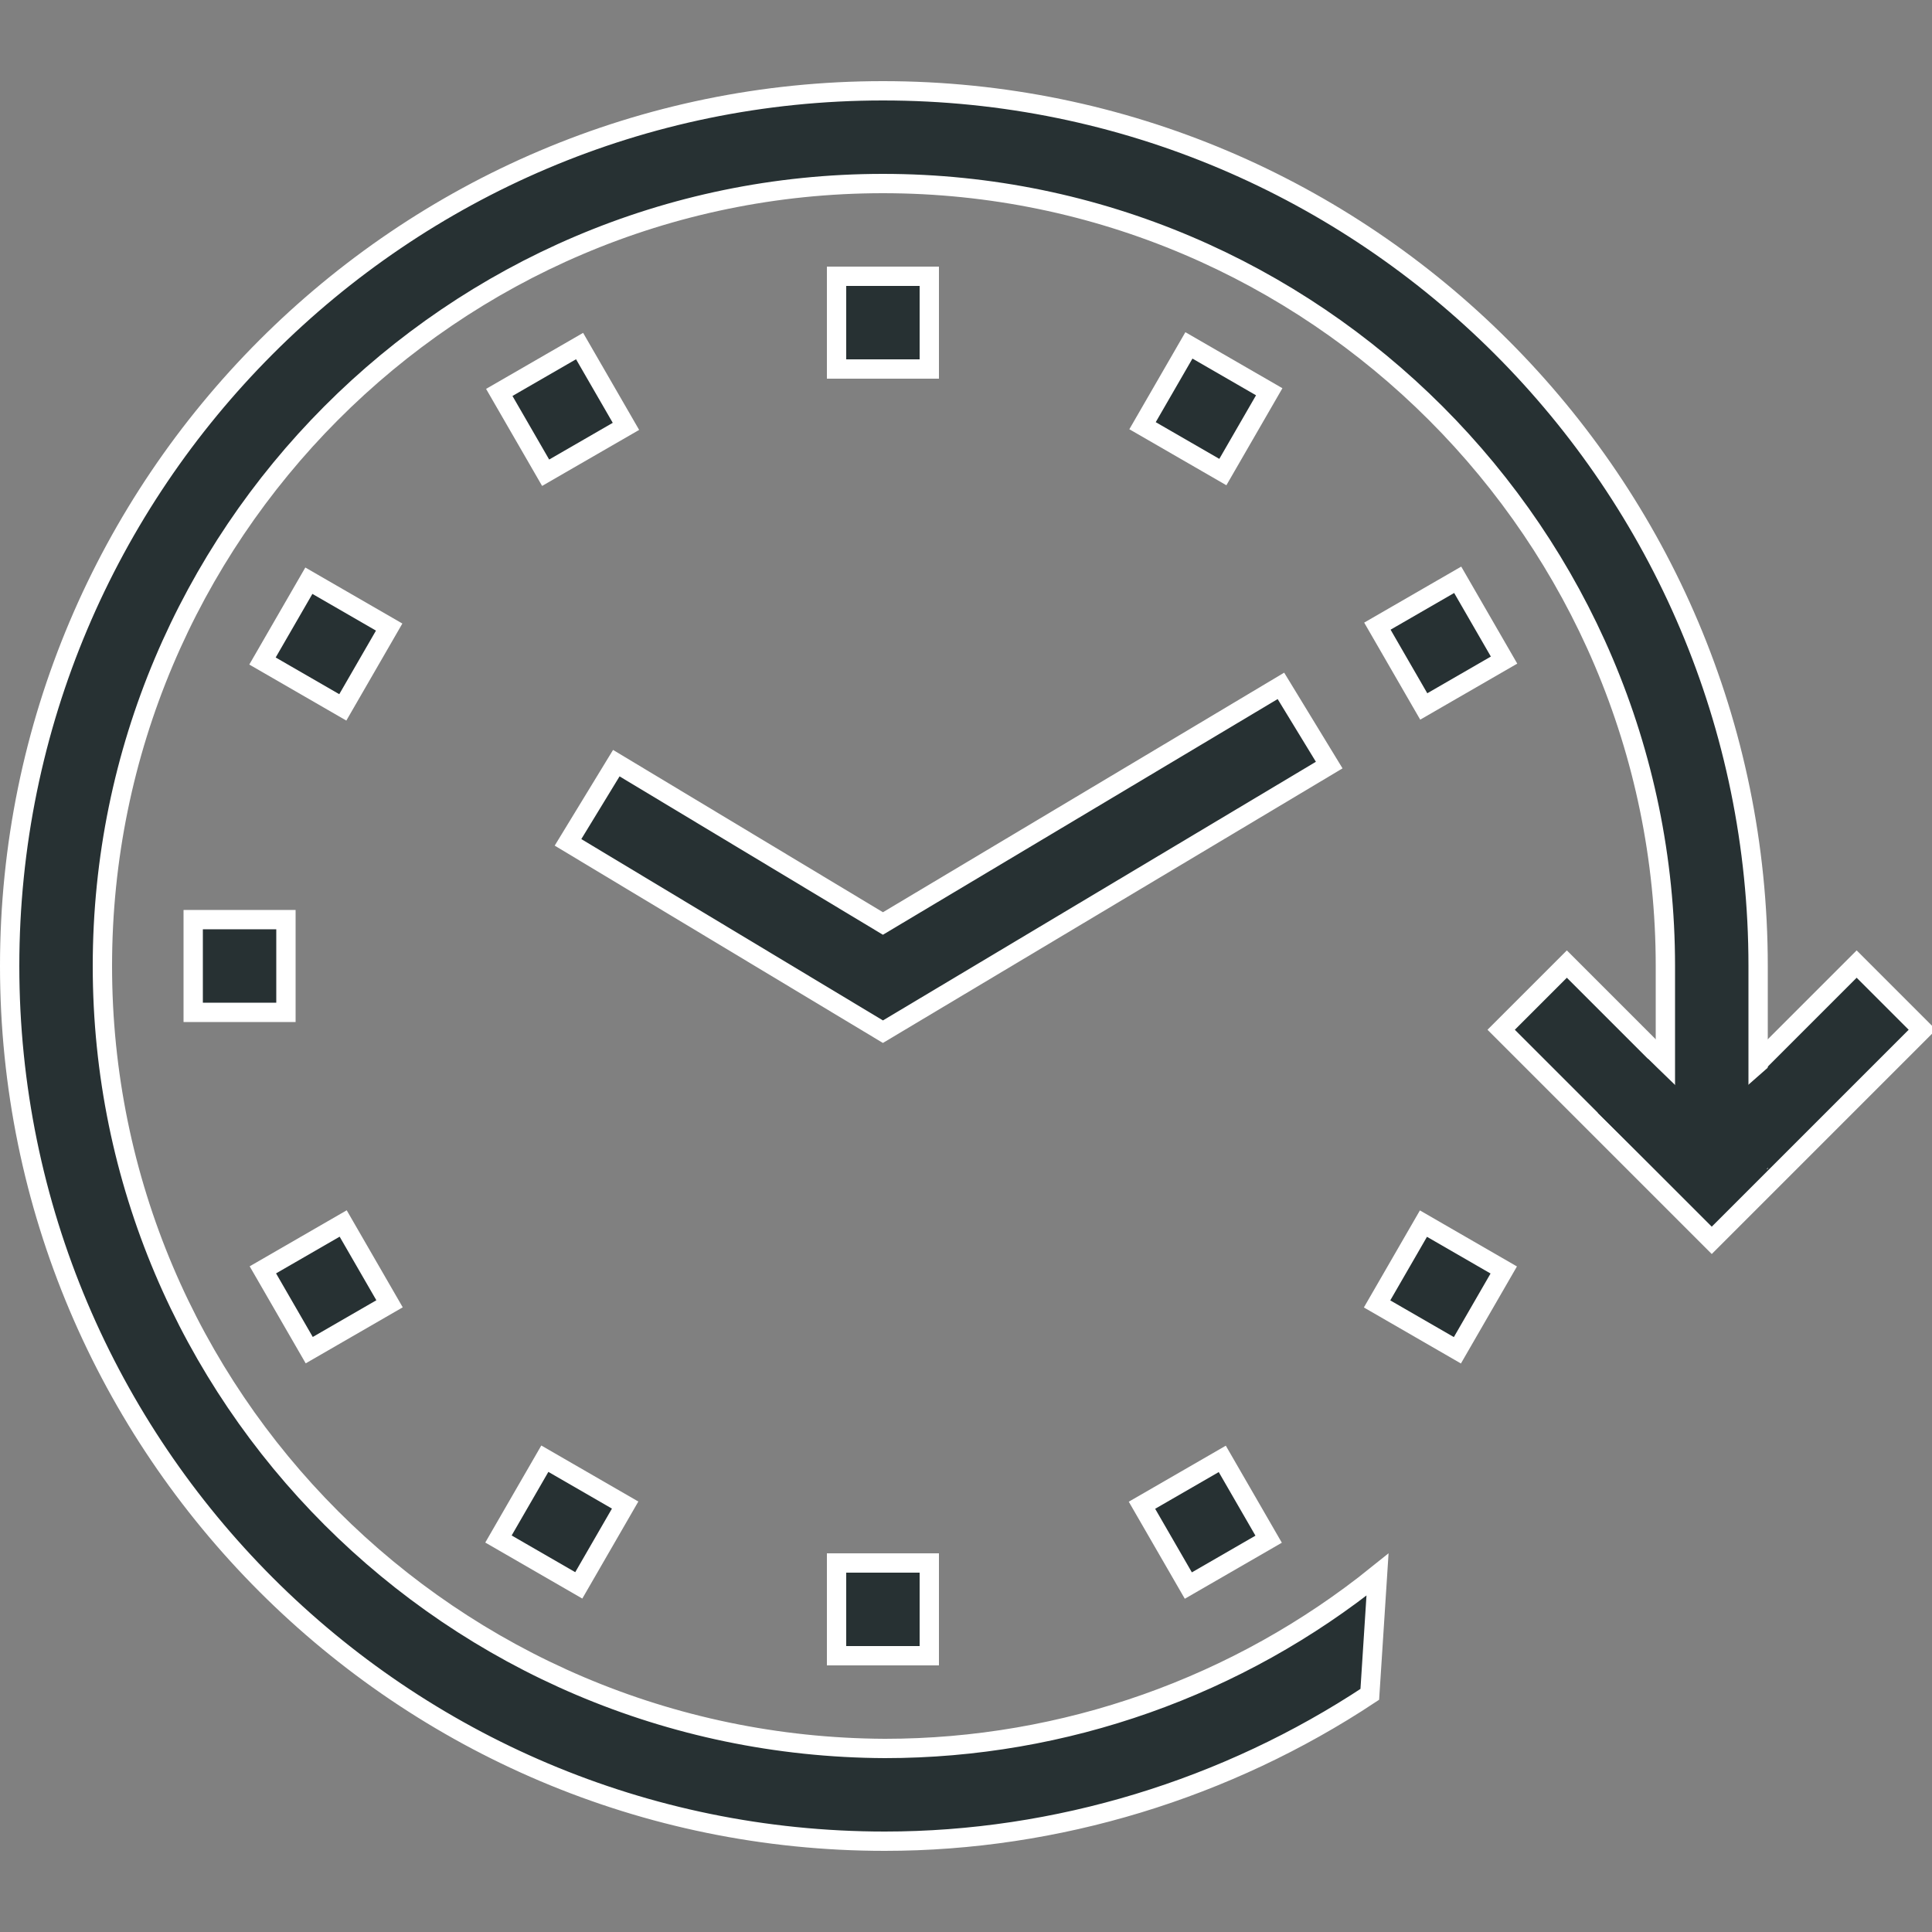
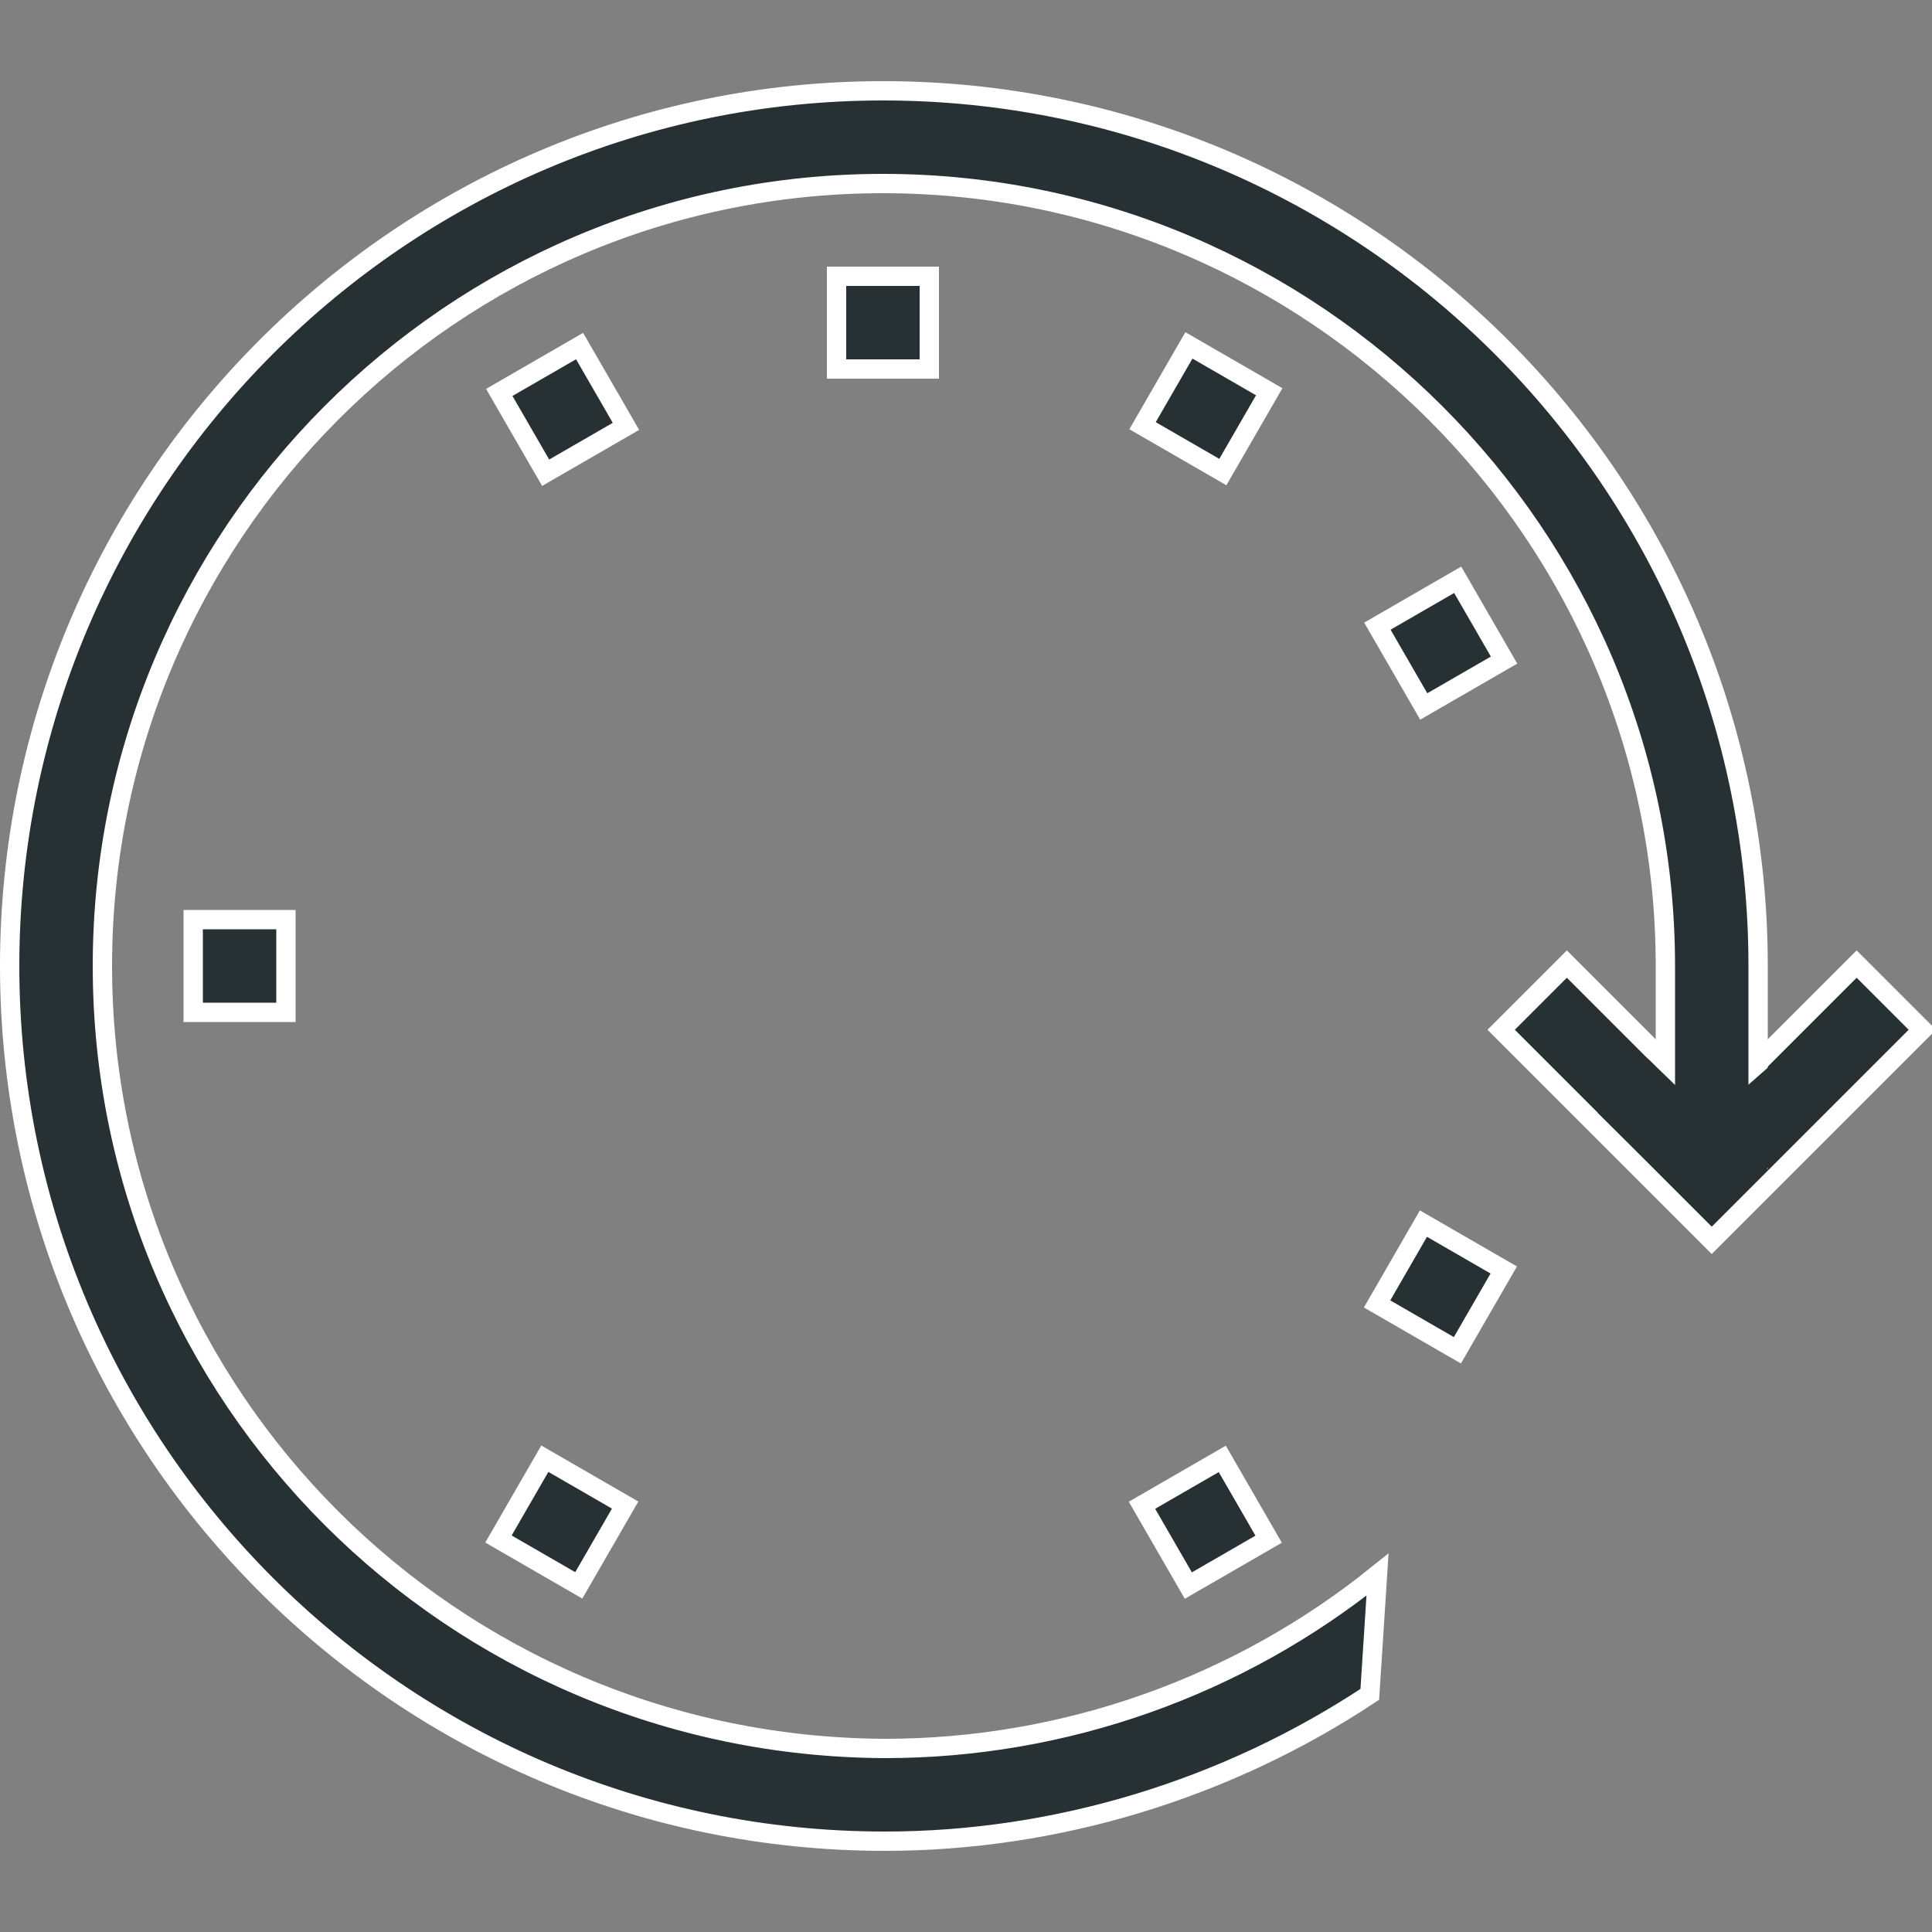
<svg xmlns="http://www.w3.org/2000/svg" version="1.1" id="Layer_1" x="0px" y="0px" viewBox="0 0 100 100" style="enable-background:new 0 0 100 100;" xml:space="preserve">
  <rect x="0" y="0" width="100" height="100" fill="#808080" stroke="none" />
  <style type="text/css">
	.st0{fill:#273133;stroke:#FFFFFF;stroke-miterlimit:10;}
	.st1{fill:#273133;}
</style>
  <g>
    <g>
      <g>
        <g>
          <rect x="43.3" y="14.3" class="st0" width="4.8" height="4.8" />
        </g>
        <g>
-           <rect x="43.3" y="80.9" class="st0" width="4.8" height="4.8" />
-         </g>
+           </g>
      </g>
      <g>
        <g>
          <rect x="26.7" y="18.8" transform="matrix(0.866 -0.5 0.5 0.866 -6.68 17.381)" class="st0" width="4.8" height="4.8" />
        </g>
        <g>
          <rect x="60" y="76.4" transform="matrix(0.866 -0.5 0.5 0.866 -31.052 41.749)" class="st0" width="4.8" height="4.8" />
        </g>
      </g>
      <g>
        <g>
-           <rect x="14.5" y="30.9" transform="matrix(0.5 -0.866 0.866 0.5 -20.423 31.321)" class="st0" width="4.8" height="4.8" />
-         </g>
+           </g>
        <g>
          <rect x="72.2" y="64.2" transform="matrix(0.5 -0.866 0.866 0.5 -20.42 97.916)" class="st0" width="4.8" height="4.8" />
        </g>
      </g>
      <g>
        <g>
          <rect x="10" y="47.6" class="st0" width="4.8" height="4.8" />
        </g>
      </g>
      <g>
        <g>
-           <rect x="14.5" y="64.2" transform="matrix(0.866 -0.5 0.5 0.866 -31.051 17.38)" class="st0" width="4.8" height="4.8" />
-         </g>
+           </g>
        <g>
          <rect x="72.2" y="30.9" transform="matrix(0.866 -0.5 0.5 0.866 -6.682 41.75)" class="st0" width="4.8" height="4.8" />
        </g>
      </g>
      <g>
        <g>
          <rect x="26.7" y="76.4" transform="matrix(0.5 -0.866 0.866 0.5 -53.712 64.581)" class="st0" width="4.8" height="4.8" />
        </g>
        <g>
          <rect x="60" y="18.8" transform="matrix(0.5 -0.866 0.866 0.5 12.857 64.594)" class="st0" width="4.8" height="4.8" />
        </g>
      </g>
      <g>
-         <polygon class="st0" points="45.7,53.4 29.4,43.6 31.9,39.5 45.7,47.8 66.3,35.5 68.8,39.6    " />
-       </g>
+         </g>
      <g>
        <polygon class="st0" points="88.6,64.2 77.7,53.3 81.1,49.9 88.6,57.4 96.1,49.9 99.5,53.3    " />
      </g>
    </g>
  </g>
  <path class="st0" d="M45.7,4.7C20.8,4.7,0.5,25,0.5,50c0,25,20.3,45.3,45.3,45.3c8.9,0,17.7-2.7,25.1-7.6l0.4-6.2  c-7.2,5.8-16.2,9-25.5,9C23.4,90.4,5.3,72.3,5.3,50c0-22.3,18.1-40.5,40.4-40.5C68,9.5,86.2,27.7,86.2,50v10H91V50  C91,25,70.7,4.7,45.7,4.7z" />
  <polygon class="st1" points="82.7,57.6 88.6,63.4 94.3,57.6 91.8,55 88.5,57.9 85.3,54.8 " />
</svg>